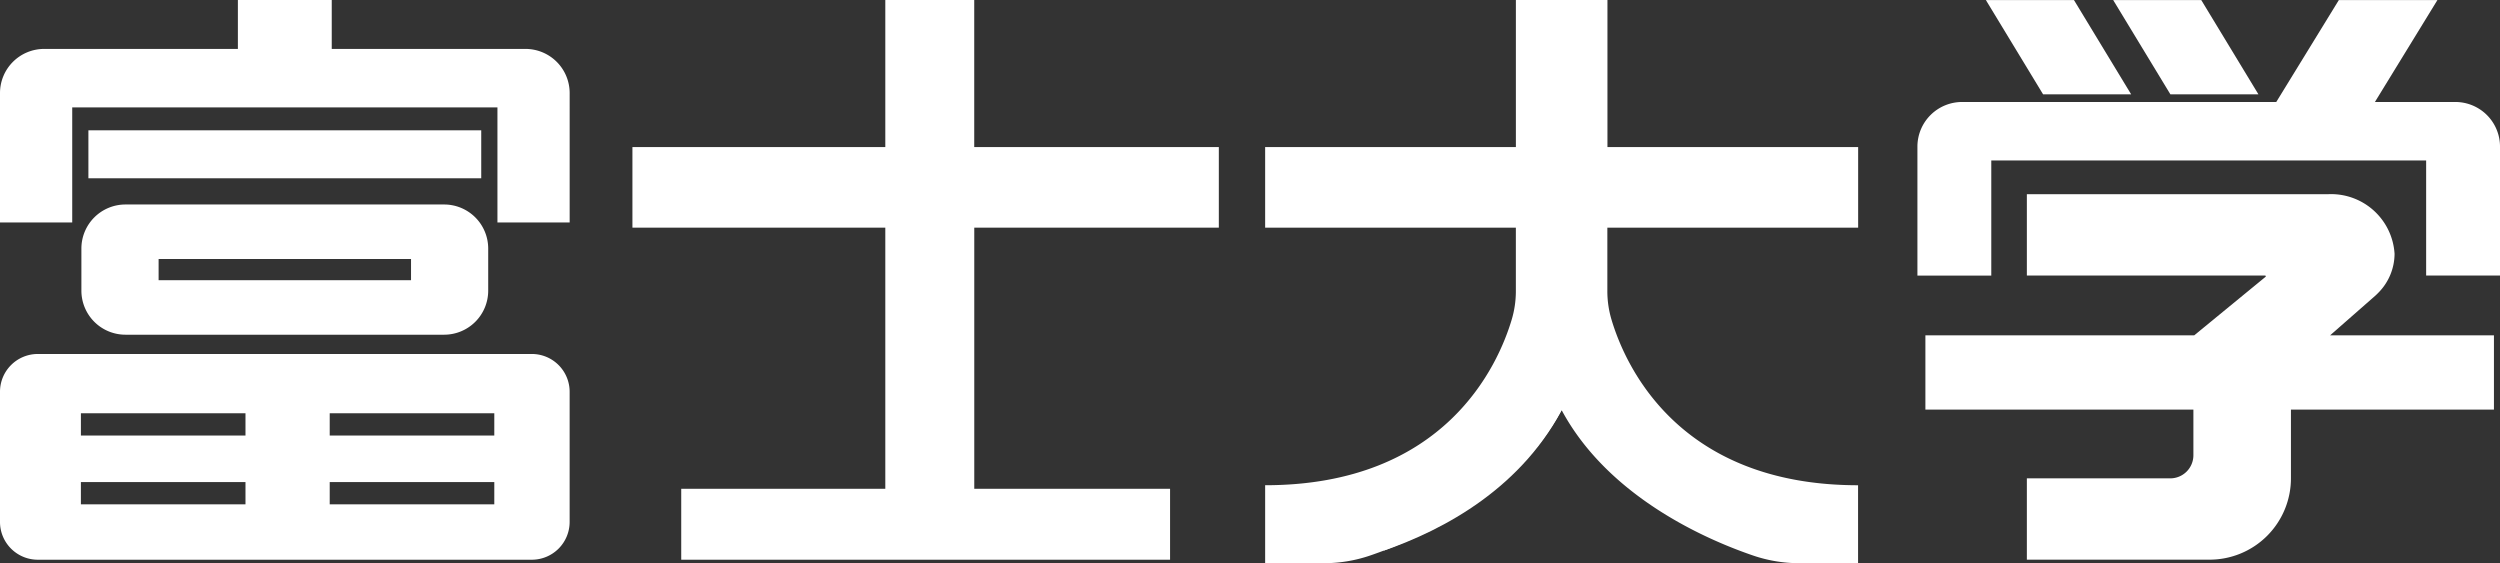
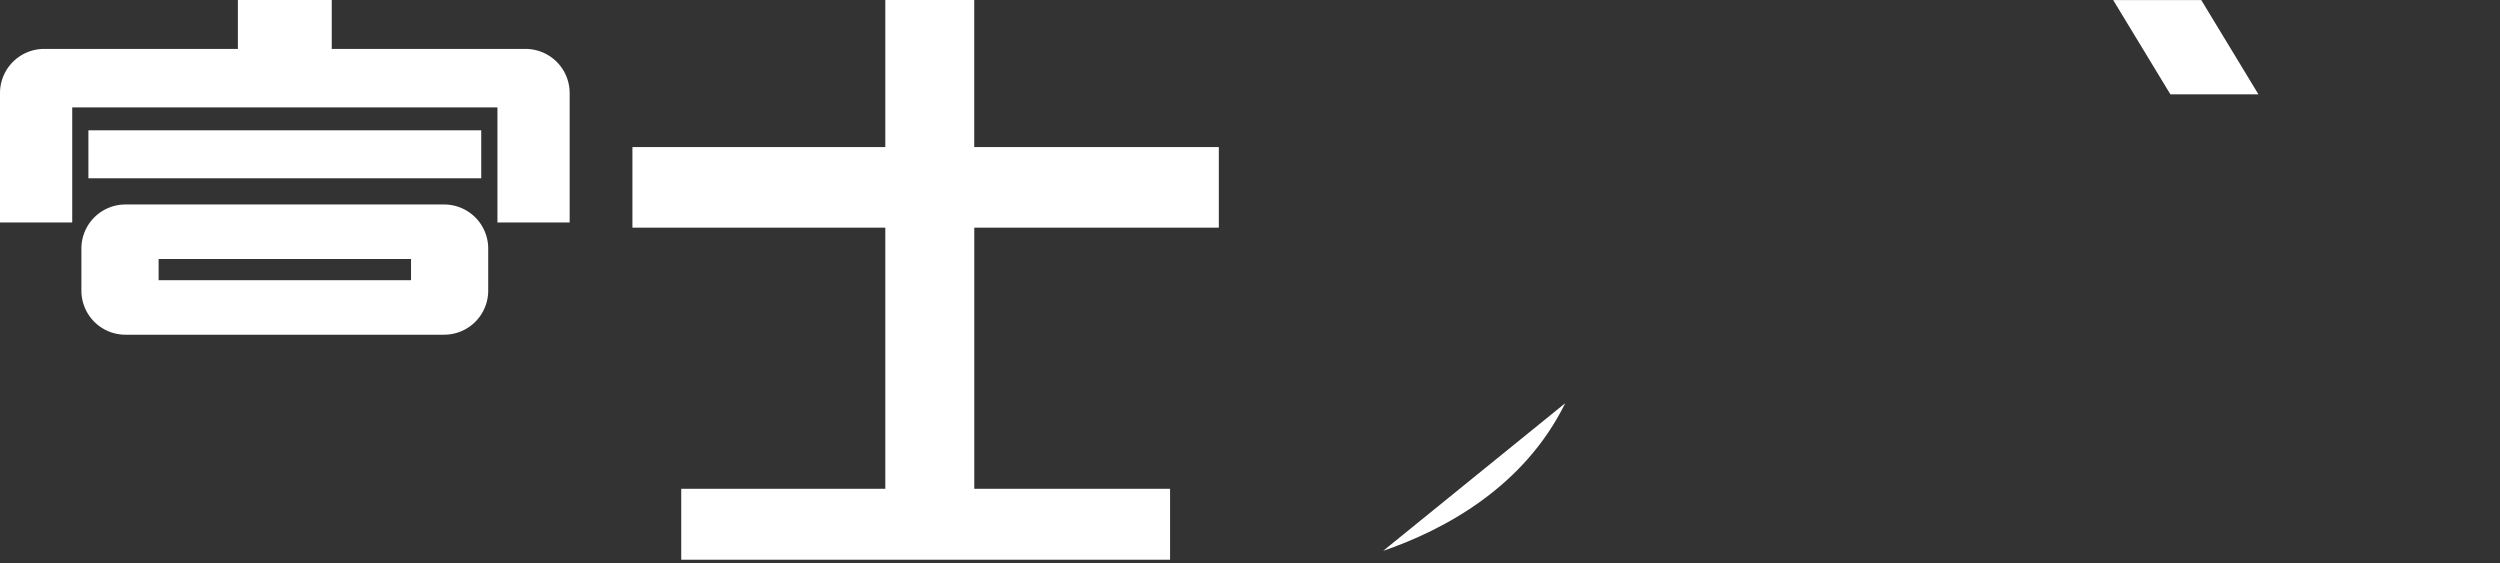
<svg xmlns="http://www.w3.org/2000/svg" width="199.311" height="44.905" viewBox="0 0 199.311 44.905">
  <rect x="0" y="0" width="199.311" height="44.905" fill="#333333" stroke="none" />
  <defs>
    <clipPath id="clip-path">
      <rect id="長方形_865" data-name="長方形 865" width="199.311" height="44.905" fill="#fff" />
    </clipPath>
  </defs>
  <g id="グループ_86" data-name="グループ 86" transform="translate(0 0)">
    <g id="グループ_85" data-name="グループ 85" transform="translate(0 0)" clip-path="url(#clip-path)">
      <path id="パス_43132" data-name="パス 43132" d="M41.892,3.9H26.448V0H18.965V3.9H3.521A3.521,3.521,0,0,0,0,7.416V17.735H5.758V8.56h33.9v9.175h5.758V7.416A3.521,3.521,0,0,0,41.892,3.9" transform="translate(0 0)" fill="#fff" />
      <path id="パス_43133" data-name="パス 43133" d="M17.167,46.645V50a3.513,3.513,0,0,0,3.513,3.513H46.09A3.513,3.513,0,0,0,49.6,50V46.645a3.513,3.513,0,0,0-3.513-3.513H20.68a3.513,3.513,0,0,0-3.513,3.513m6.156.833H43.447v1.689H23.323Z" transform="translate(-10.678 -26.829)" fill="#fff" />
      <path id="パス_43134" data-name="パス 43134" d="M49.964,31.311V27.487H18.646v3.824H49.964Z" transform="translate(-11.598 -17.098)" fill="#fff" />
-       <path id="パス_43135" data-name="パス 43135" d="M42.4,74.663H3.013A3.013,3.013,0,0,0,0,77.676V88.051a3.013,3.013,0,0,0,3.013,3.014H42.4a3.014,3.014,0,0,0,3.014-3.014V77.676A3.013,3.013,0,0,0,42.4,74.663M19.571,86.651H6.449V84.874H19.571Zm0-5.484H6.45V79.39H19.571Zm19.836,5.484H26.286V84.874H39.408Zm0-5.484H26.286V79.39H39.408Z" transform="translate(0 -46.442)" fill="#fff" />
      <path id="パス_43136" data-name="パス 43136" d="M180.15,18.149V11.725h-19.5V0h-7.089V11.725H133.4v6.424h20.161V38.968H137.291v5.655h38.972V38.968H160.653V18.149Z" transform="translate(-82.98 0)" fill="#fff" />
-       <path id="パス_43137" data-name="パス 43137" d="M294.14,18.149h19.987V11.725H294.14V0h-7.3V11.725H266.85v6.424h19.988v5.062a7.943,7.943,0,0,1-.33,2.267c-1.076,3.608-5.288,13.207-19.658,13.207V44.9h4.67a11.38,11.38,0,0,0,3.665-.6c3.7-1.259,11.565-4.648,15.3-11.608,3.739,6.961,11.6,10.349,15.3,11.608a11.38,11.38,0,0,0,3.665.6h4.67V38.686c-14.37,0-18.582-9.6-19.658-13.207a7.93,7.93,0,0,1-.33-2.267V18.149Z" transform="translate(-165.987 0)" fill="#fff" />
      <path id="パス_43138" data-name="パス 43138" d="M291.738,96.812c4.877-1.677,11.219-5.071,14.518-11.775" transform="translate(-181.468 -52.895)" fill="#fff" />
-       <path id="パス_43139" data-name="パス 43139" d="M447.272,8.138H440.9L445.884.012h-7.859l-4.989,8.126H408.027a3.562,3.562,0,0,0-3.6,3.521V21.977h5.889V12.8h34.669v9.175h5.889V11.659a3.561,3.561,0,0,0-3.6-3.521" transform="translate(-251.562 -0.007)" fill="#fff" />
      <path id="パス_43140" data-name="パス 43140" d="M457.3,7.529,452.741.011h-7.022l4.562,7.518Z" transform="translate(-277.247 -0.007)" fill="#fff" />
-       <path id="パス_43141" data-name="パス 43141" d="M430.452,7.529,425.891.011h-7.022l4.562,7.518Z" transform="translate(-260.546 -0.007)" fill="#fff" />
-       <path id="パス_43142" data-name="パス 43142" d="M441.981,49.054c.087-.079.171-.161.252-.245l.02-.02h0a4.441,4.441,0,0,0,1.262-3.07,5.067,5.067,0,0,0-5.331-4.754l-.064,0v0H414.2V47.45H433.22c.011.026.023.053.035.079l-5.711,4.685H406.111v5.923h21.366v3.636a1.844,1.844,0,0,1-1.844,1.844H414.2V70.1h14.568a6.486,6.486,0,0,0,6.486-6.486v-5.48h16.184V52.215H438.376Z" transform="translate(-252.61 -25.481)" fill="#fff" />
    </g>
  </g>
</svg>